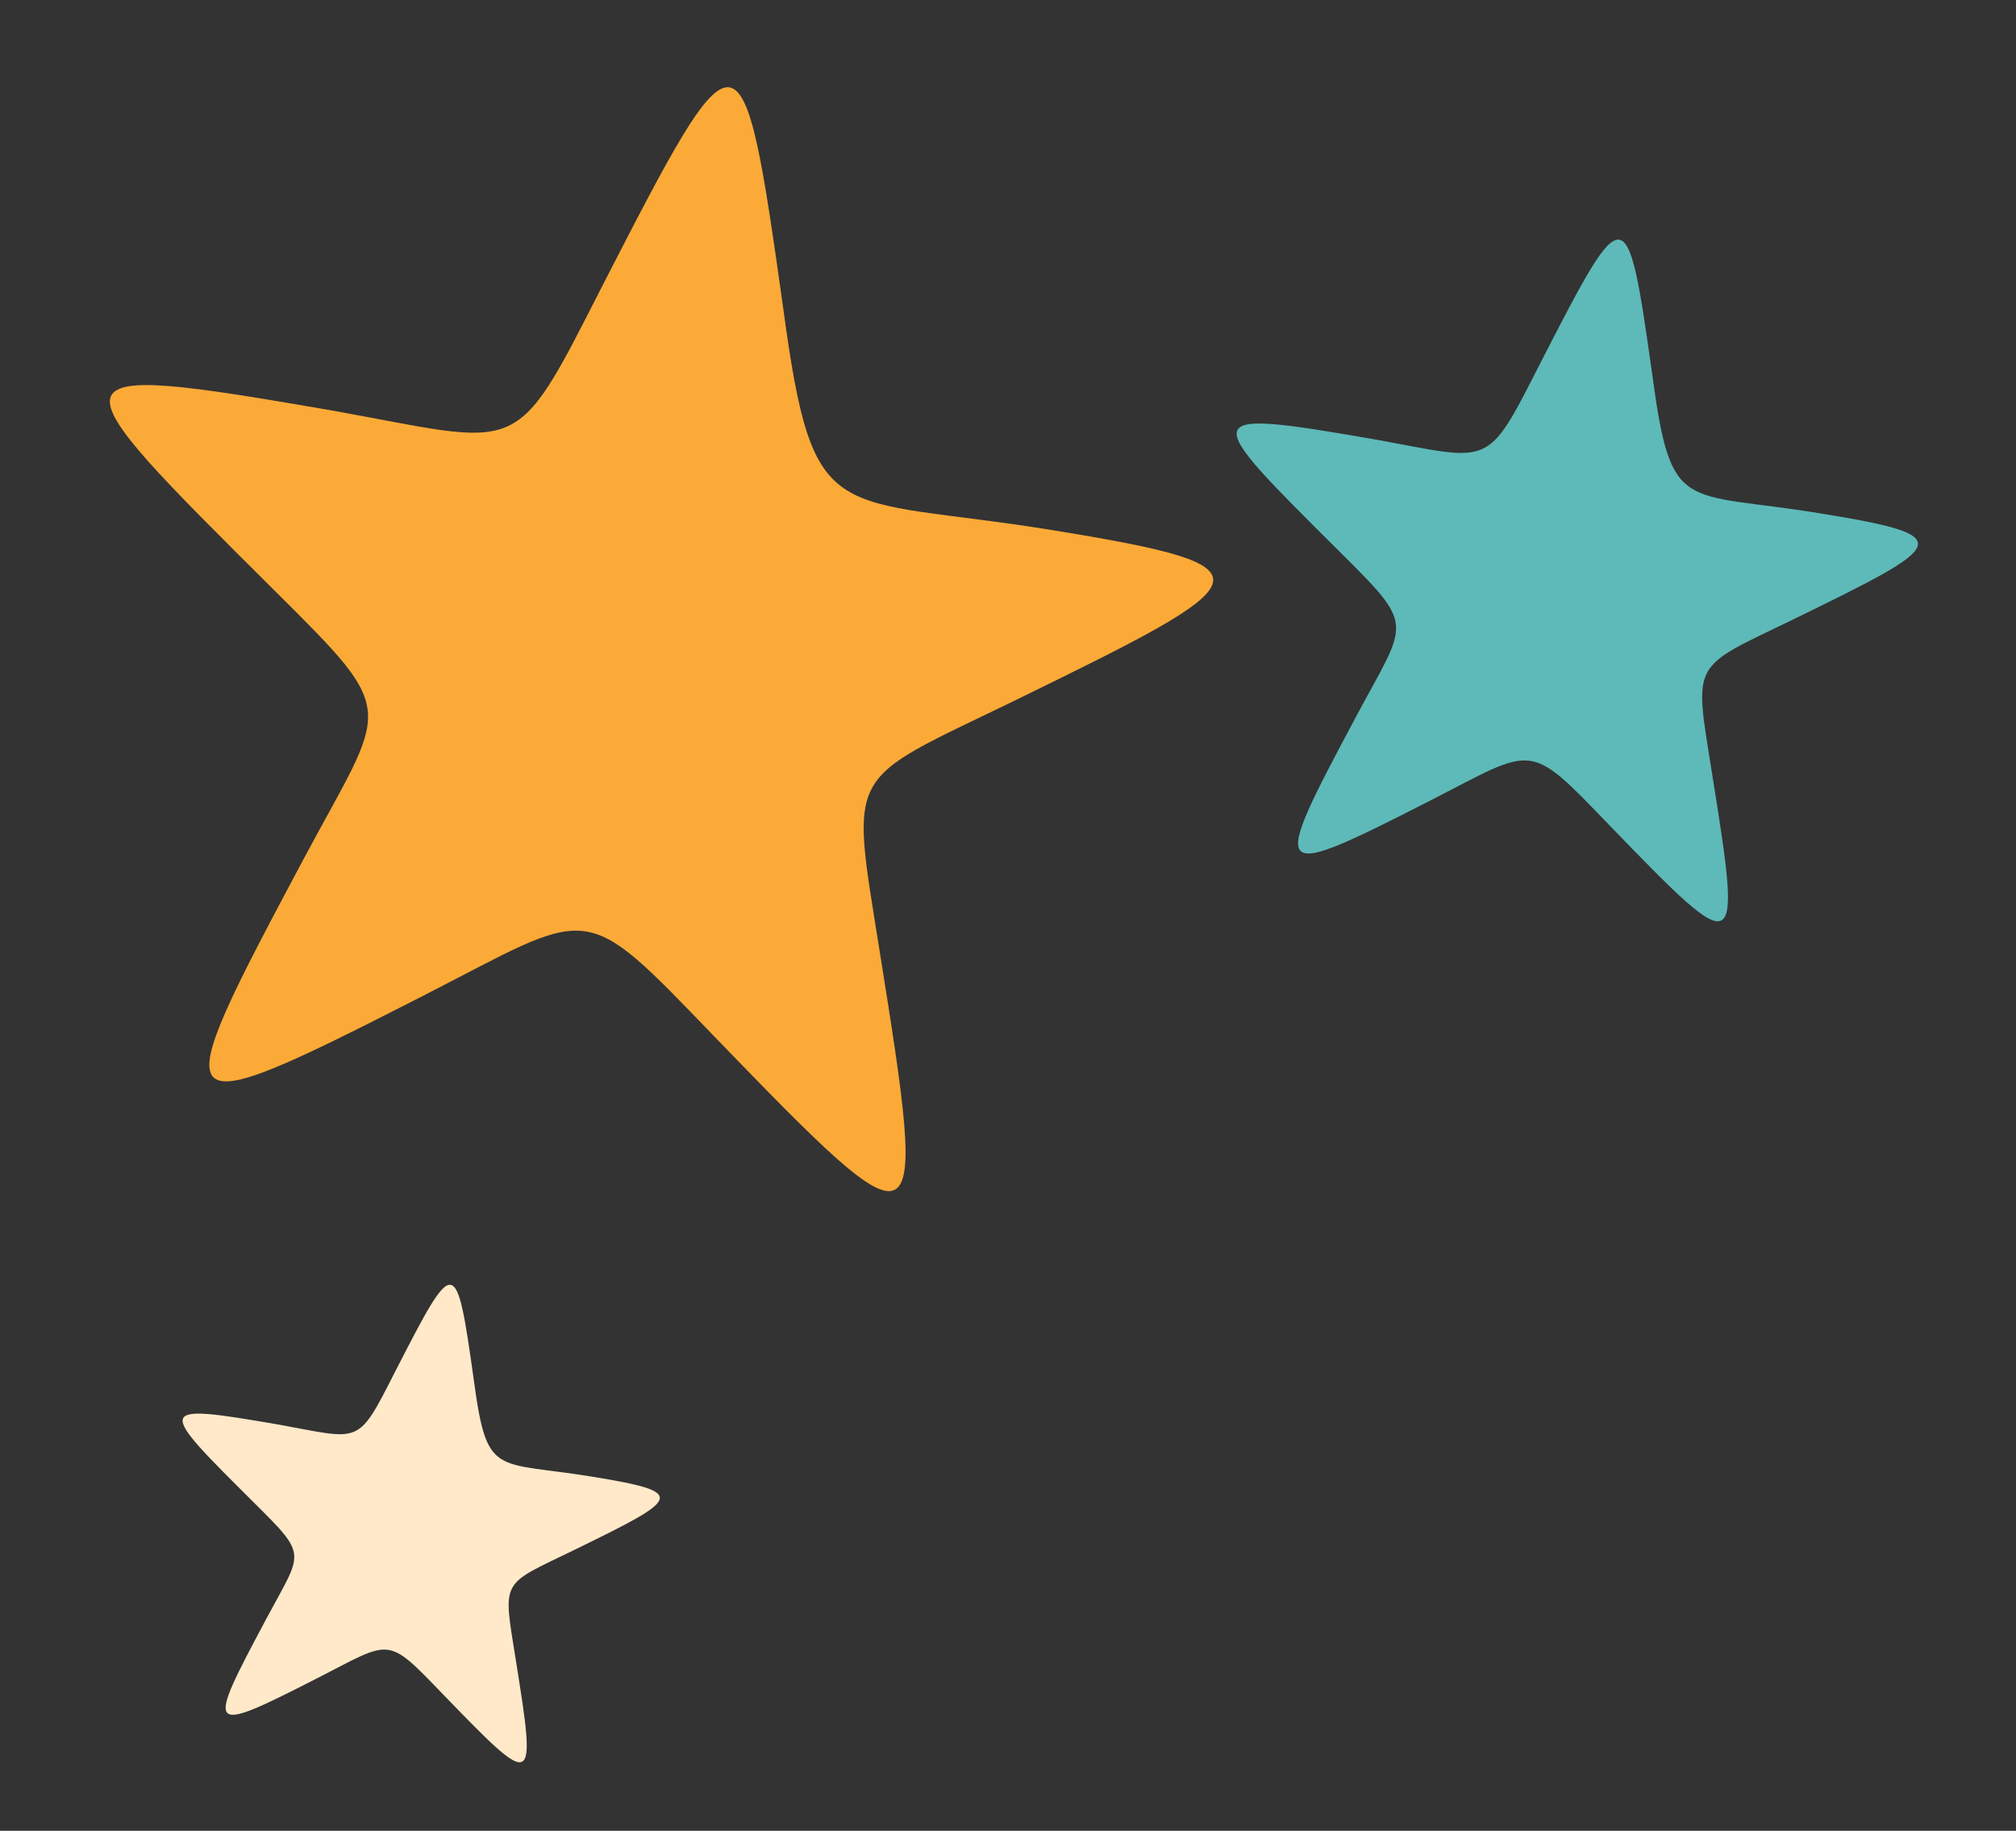
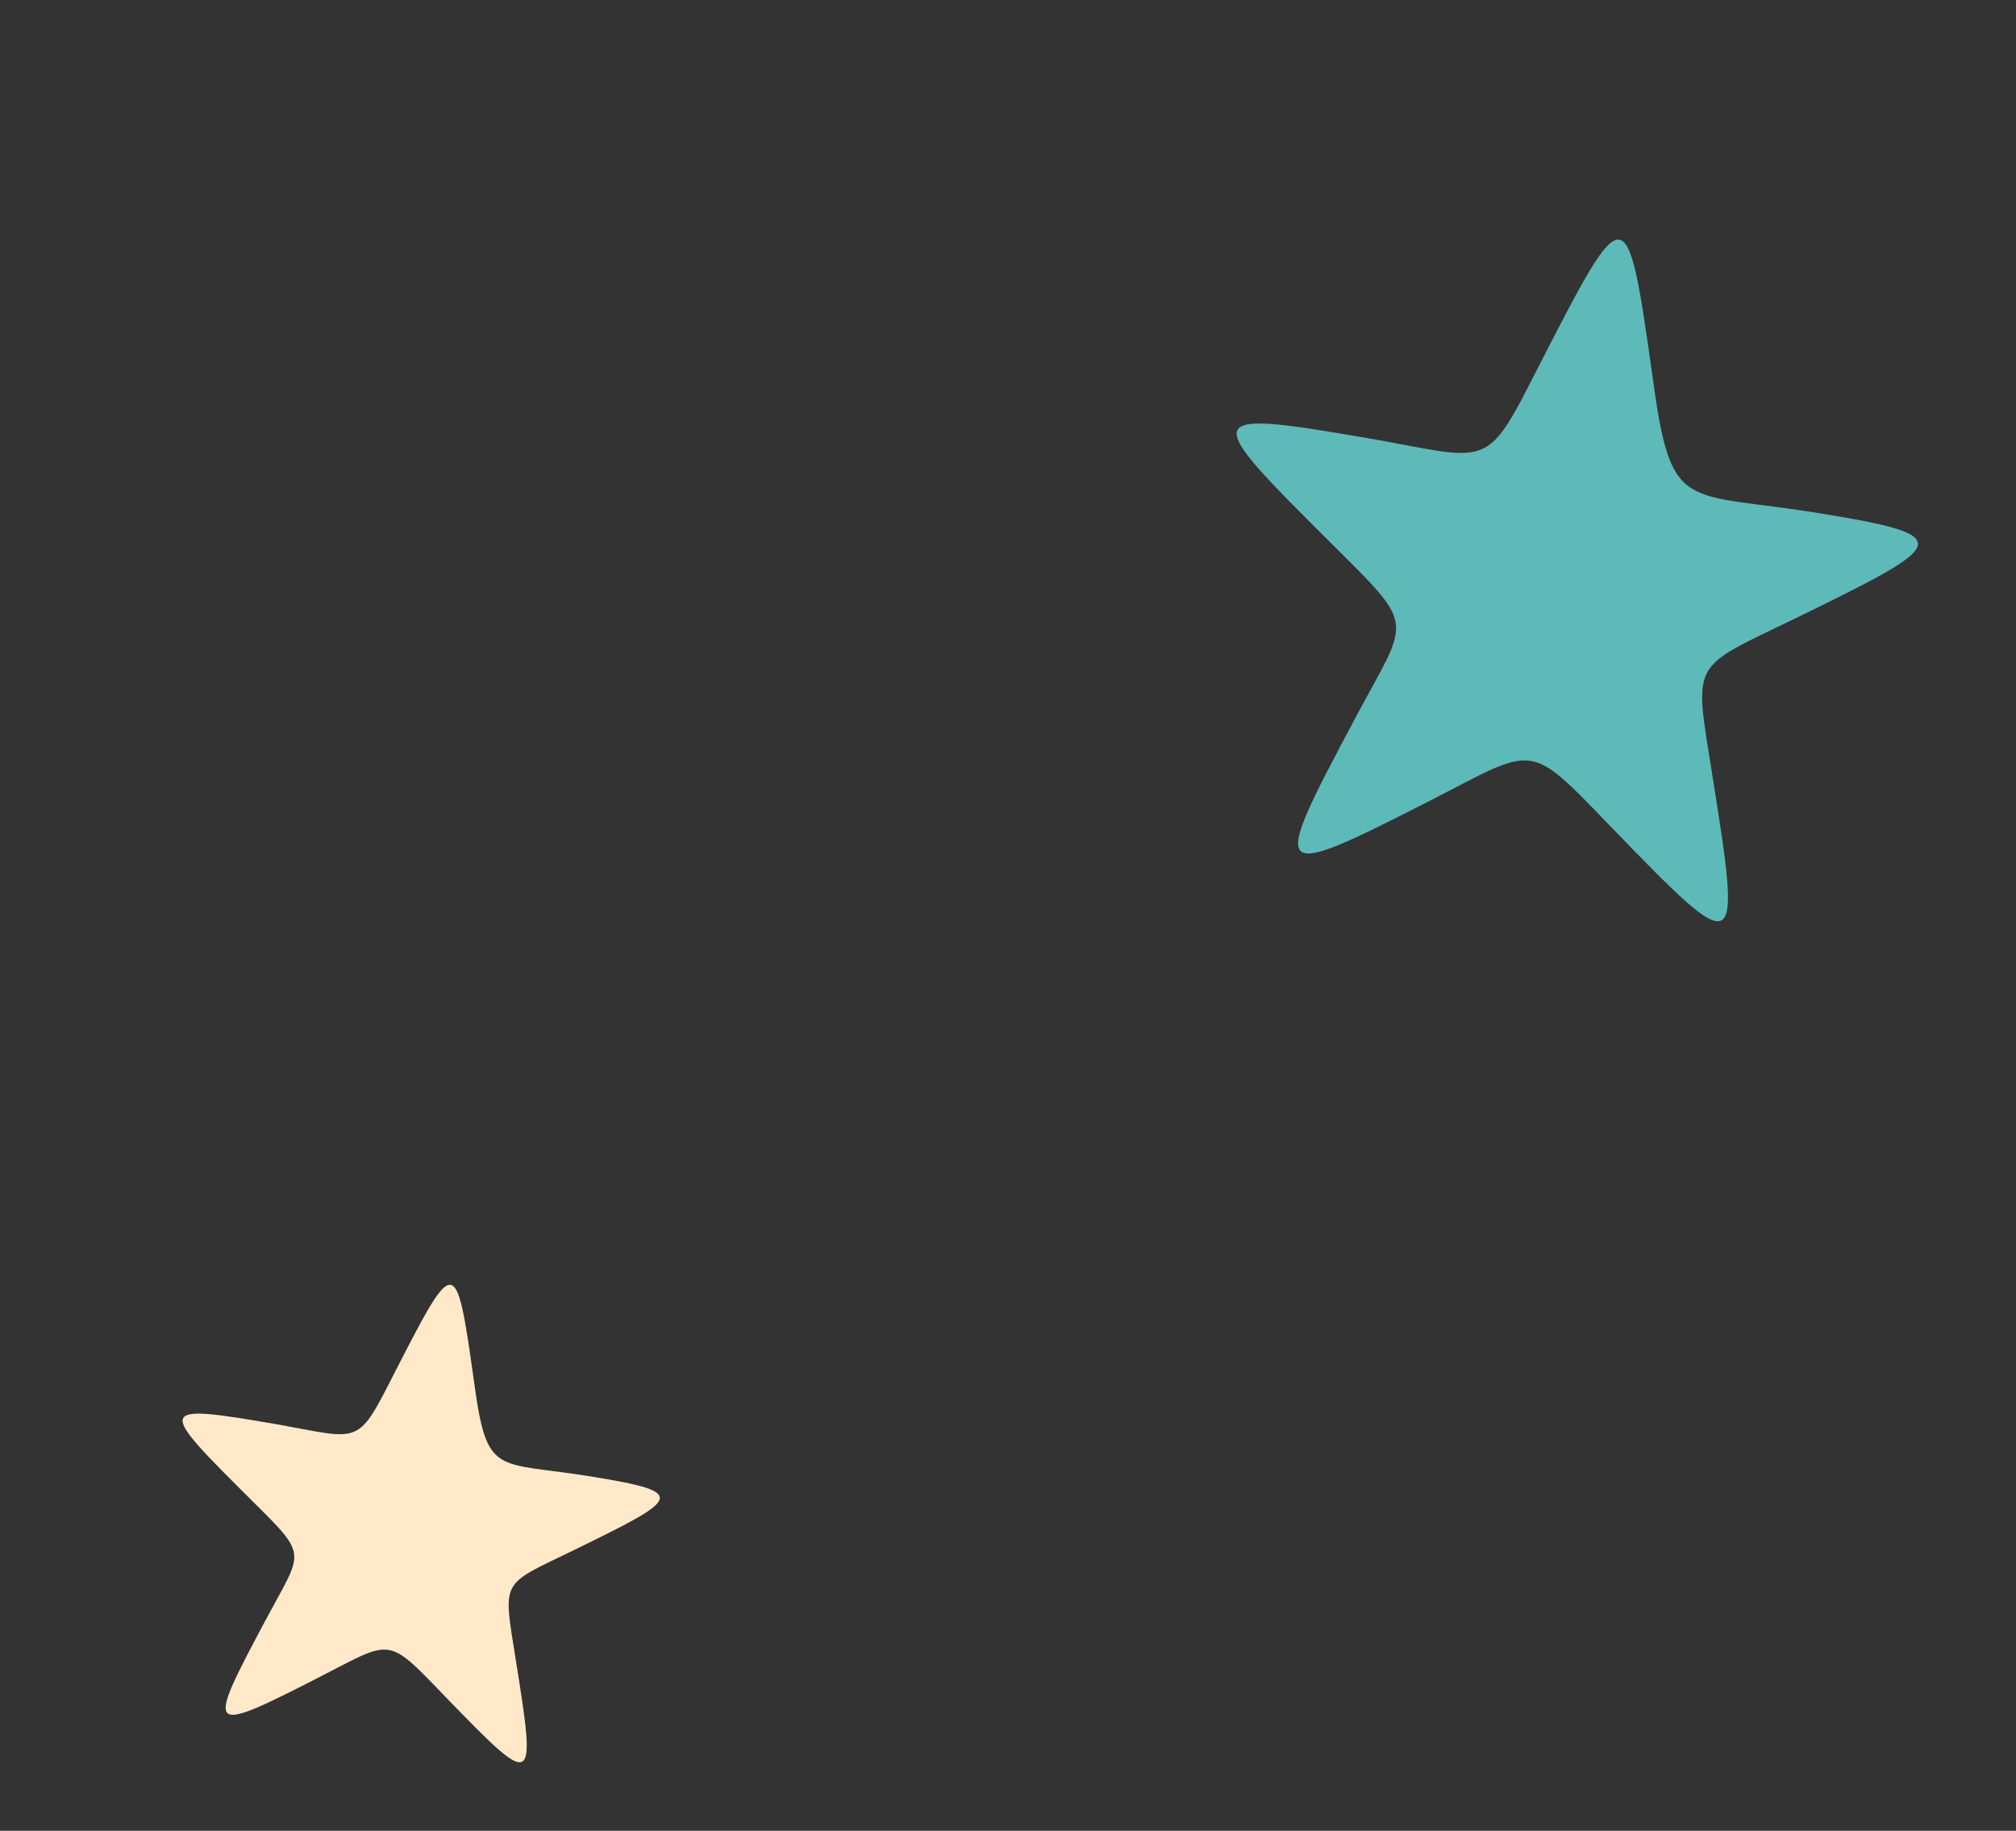
<svg xmlns="http://www.w3.org/2000/svg" width="76" height="69" viewBox="0 0 76 69" fill="none">
  <rect x="0" y="0" width="76" height="69" fill="#333333" stroke="none" />
  <g clip-path="url(#clip0_285_93)">
    <path fill-rule="evenodd" clip-rule="evenodd" d="M22.7 10.788C27.885 0.693 27.98 0.617 29.524 11.603C30.674 20.095 31.336 18.625 39.707 19.986C48.328 21.387 47.583 21.849 38.24 26.41C31.828 29.53 32.053 28.869 33.169 35.895C34.987 47.257 34.921 47.326 26.952 39.088C21.848 33.799 22.445 34.216 15.856 37.579C6.128 42.541 6.143 42.319 11.442 32.381C14.595 26.478 15.127 27.005 10.364 22.272C1.915 13.867 1.57 13.582 12.427 15.455C19.775 16.768 19.32 17.426 22.7 10.788Z" fill="#FBAA37" />
  </g>
  <g clip-path="url(#clip1_285_93)">
    <path fill-rule="evenodd" clip-rule="evenodd" d="M58.08 13.662C61.282 7.428 61.34 7.381 62.294 14.165C63.004 19.409 63.413 18.501 68.582 19.342C73.905 20.206 73.445 20.492 67.676 23.309C63.717 25.235 63.856 24.827 64.544 29.165C65.667 36.181 65.626 36.224 60.706 31.137C57.554 27.871 57.923 28.129 53.854 30.205C47.847 33.269 47.856 33.132 51.128 26.996C53.075 23.35 53.404 23.676 50.462 20.753C45.245 15.563 45.032 15.387 51.736 16.544C56.274 17.355 55.993 17.761 58.08 13.662Z" fill="#5DBAB9" />
  </g>
  <g clip-path="url(#clip2_285_93)">
    <path fill-rule="evenodd" clip-rule="evenodd" d="M14.911 51.666C17.154 47.3 17.195 47.267 17.863 52.019C18.36 55.691 18.646 55.056 22.267 55.645C25.995 56.25 25.673 56.45 21.633 58.423C18.859 59.772 18.956 59.487 19.439 62.525C20.225 67.44 20.197 67.469 16.75 63.907C14.543 61.619 14.801 61.799 11.951 63.254C7.743 65.4 7.75 65.304 10.042 61.006C11.405 58.452 11.635 58.68 9.575 56.633C5.921 52.998 5.772 52.875 10.468 53.685C13.646 54.253 13.449 54.537 14.911 51.666Z" fill="#FFE9C9" />
  </g>
  <defs>
    <clipPath id="clip0_285_93">
-       <rect width="41.256" height="41.832" fill="white" transform="translate(0.164 10.31) rotate(-14.471)" />
-     </clipPath>
+       </clipPath>
    <clipPath id="clip1_285_93">
      <rect width="25.476" height="25.831" fill="white" transform="translate(44.164 13.366) rotate(-14.471)" />
    </clipPath>
    <clipPath id="clip2_285_93">
      <rect width="17.844" height="18.093" fill="white" transform="translate(5.164 51.459) rotate(-14.471)" />
    </clipPath>
  </defs>
</svg>